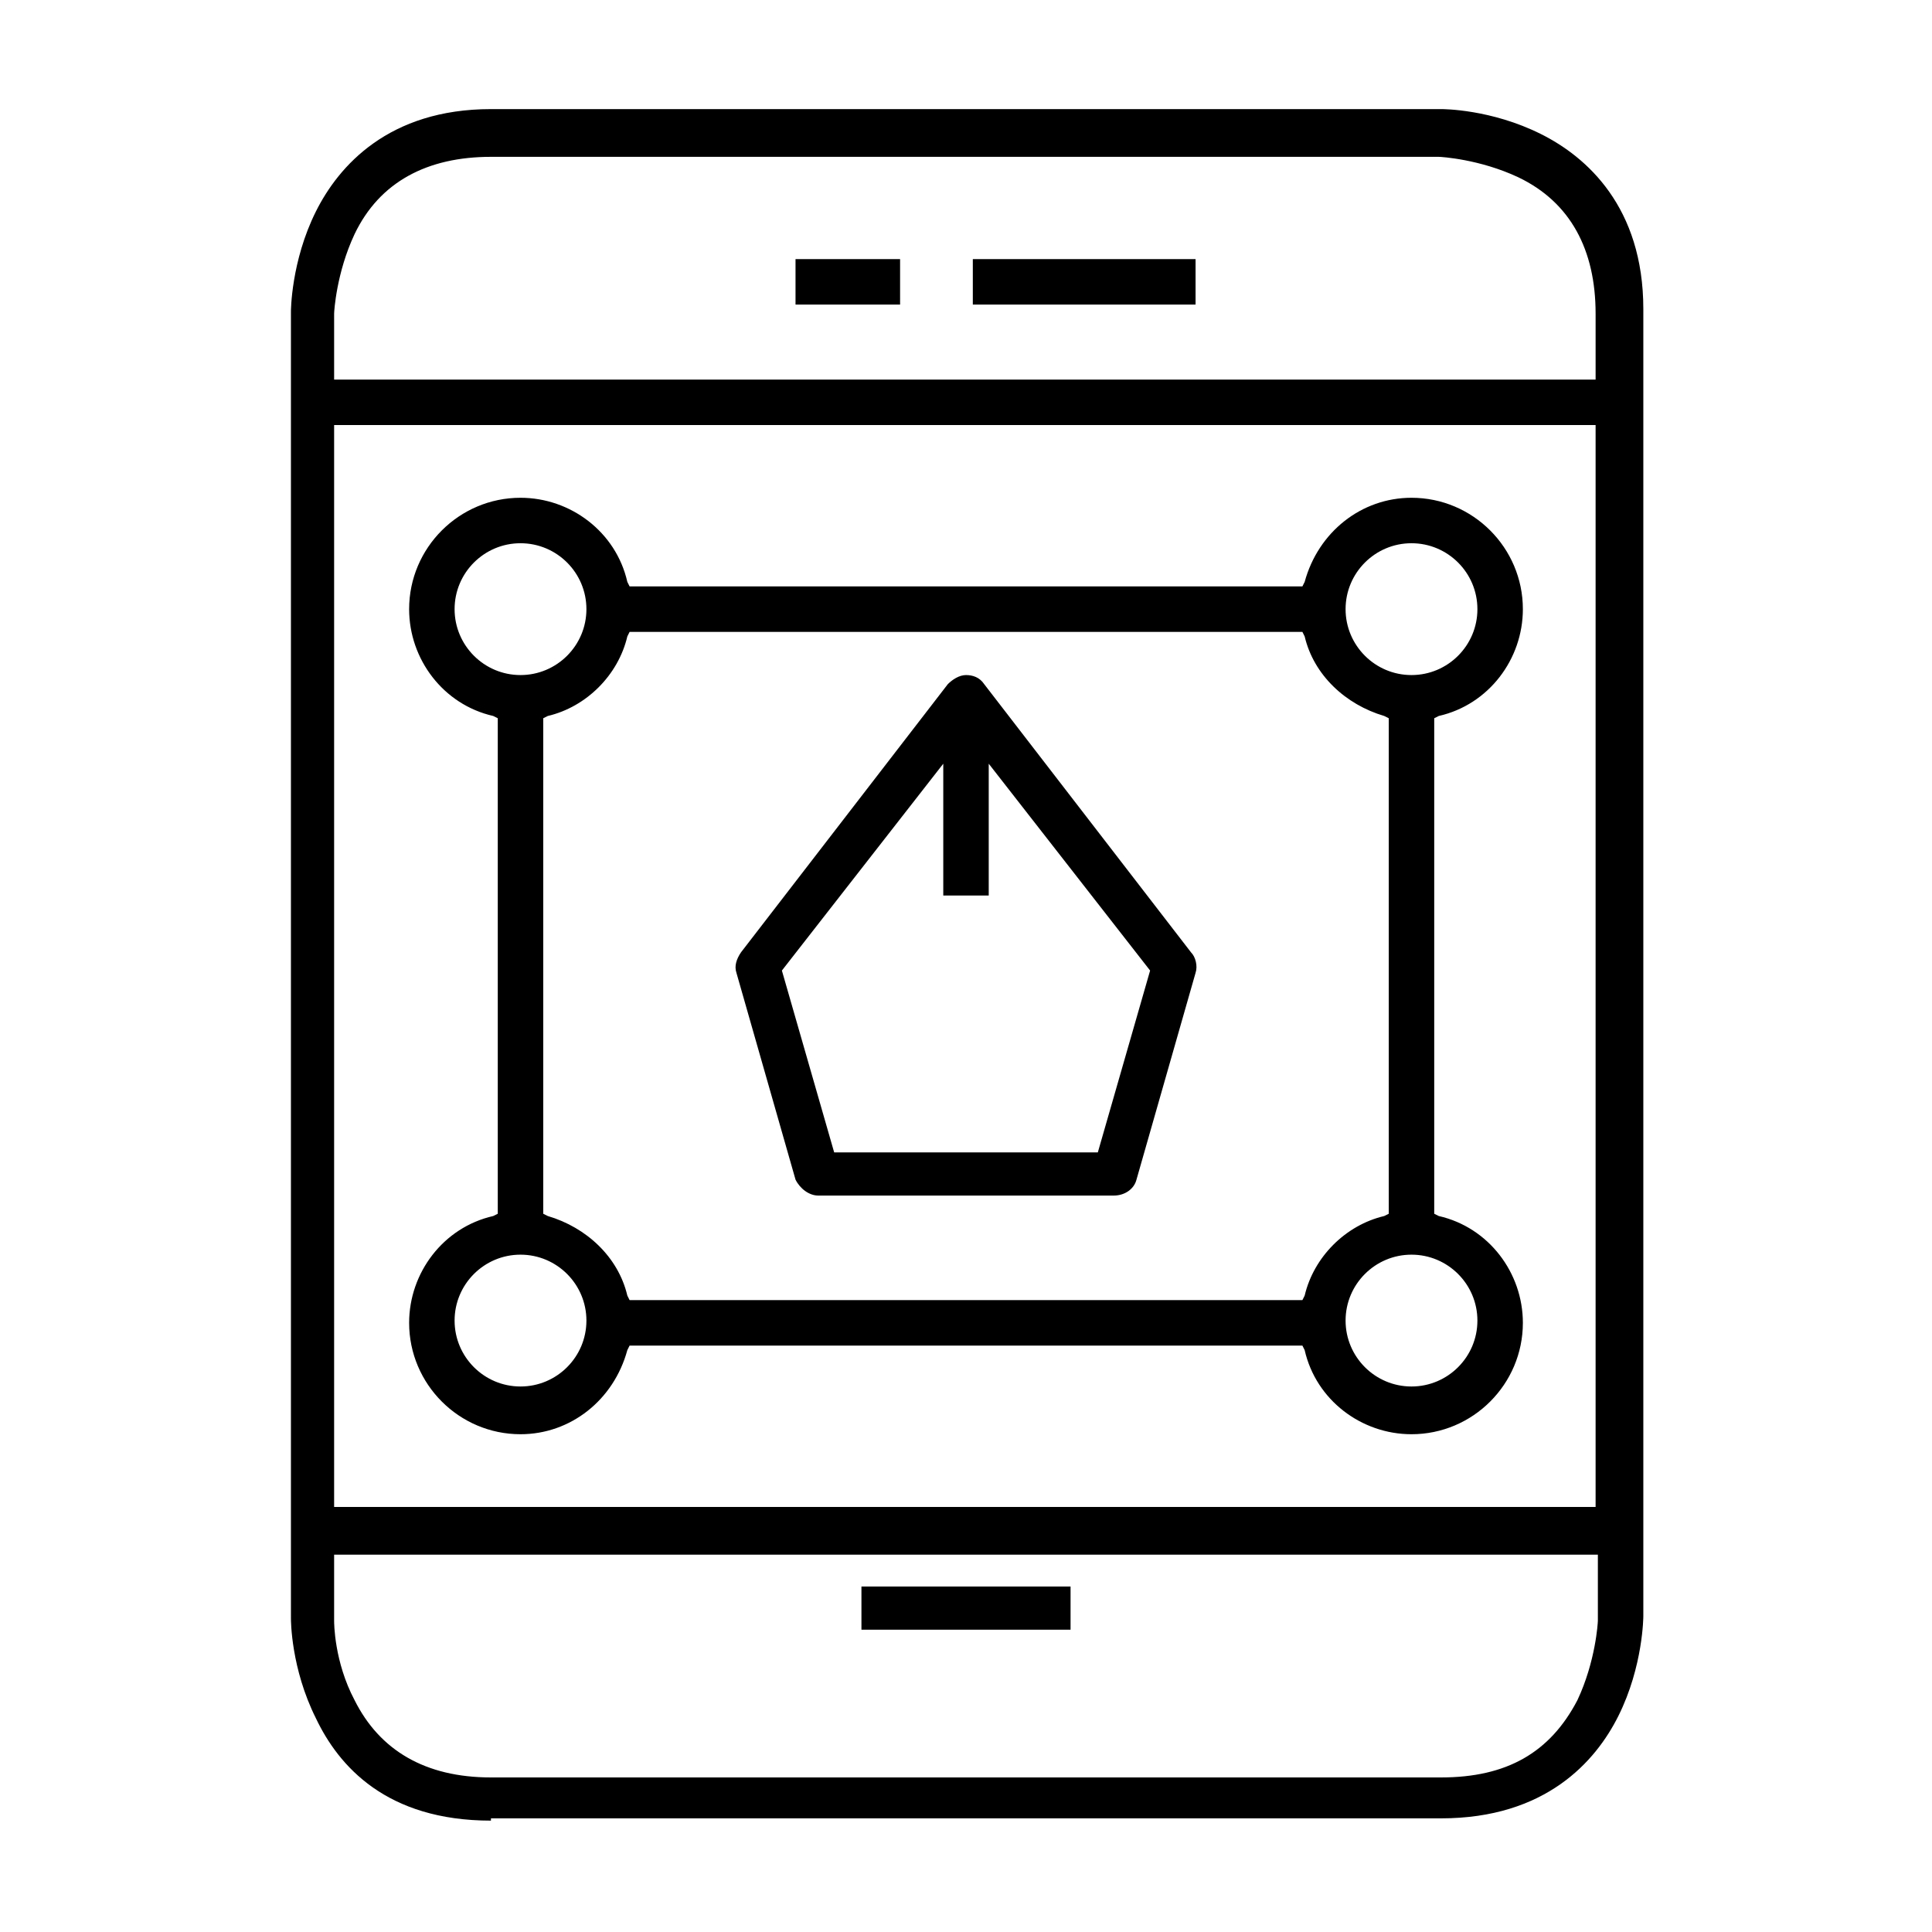
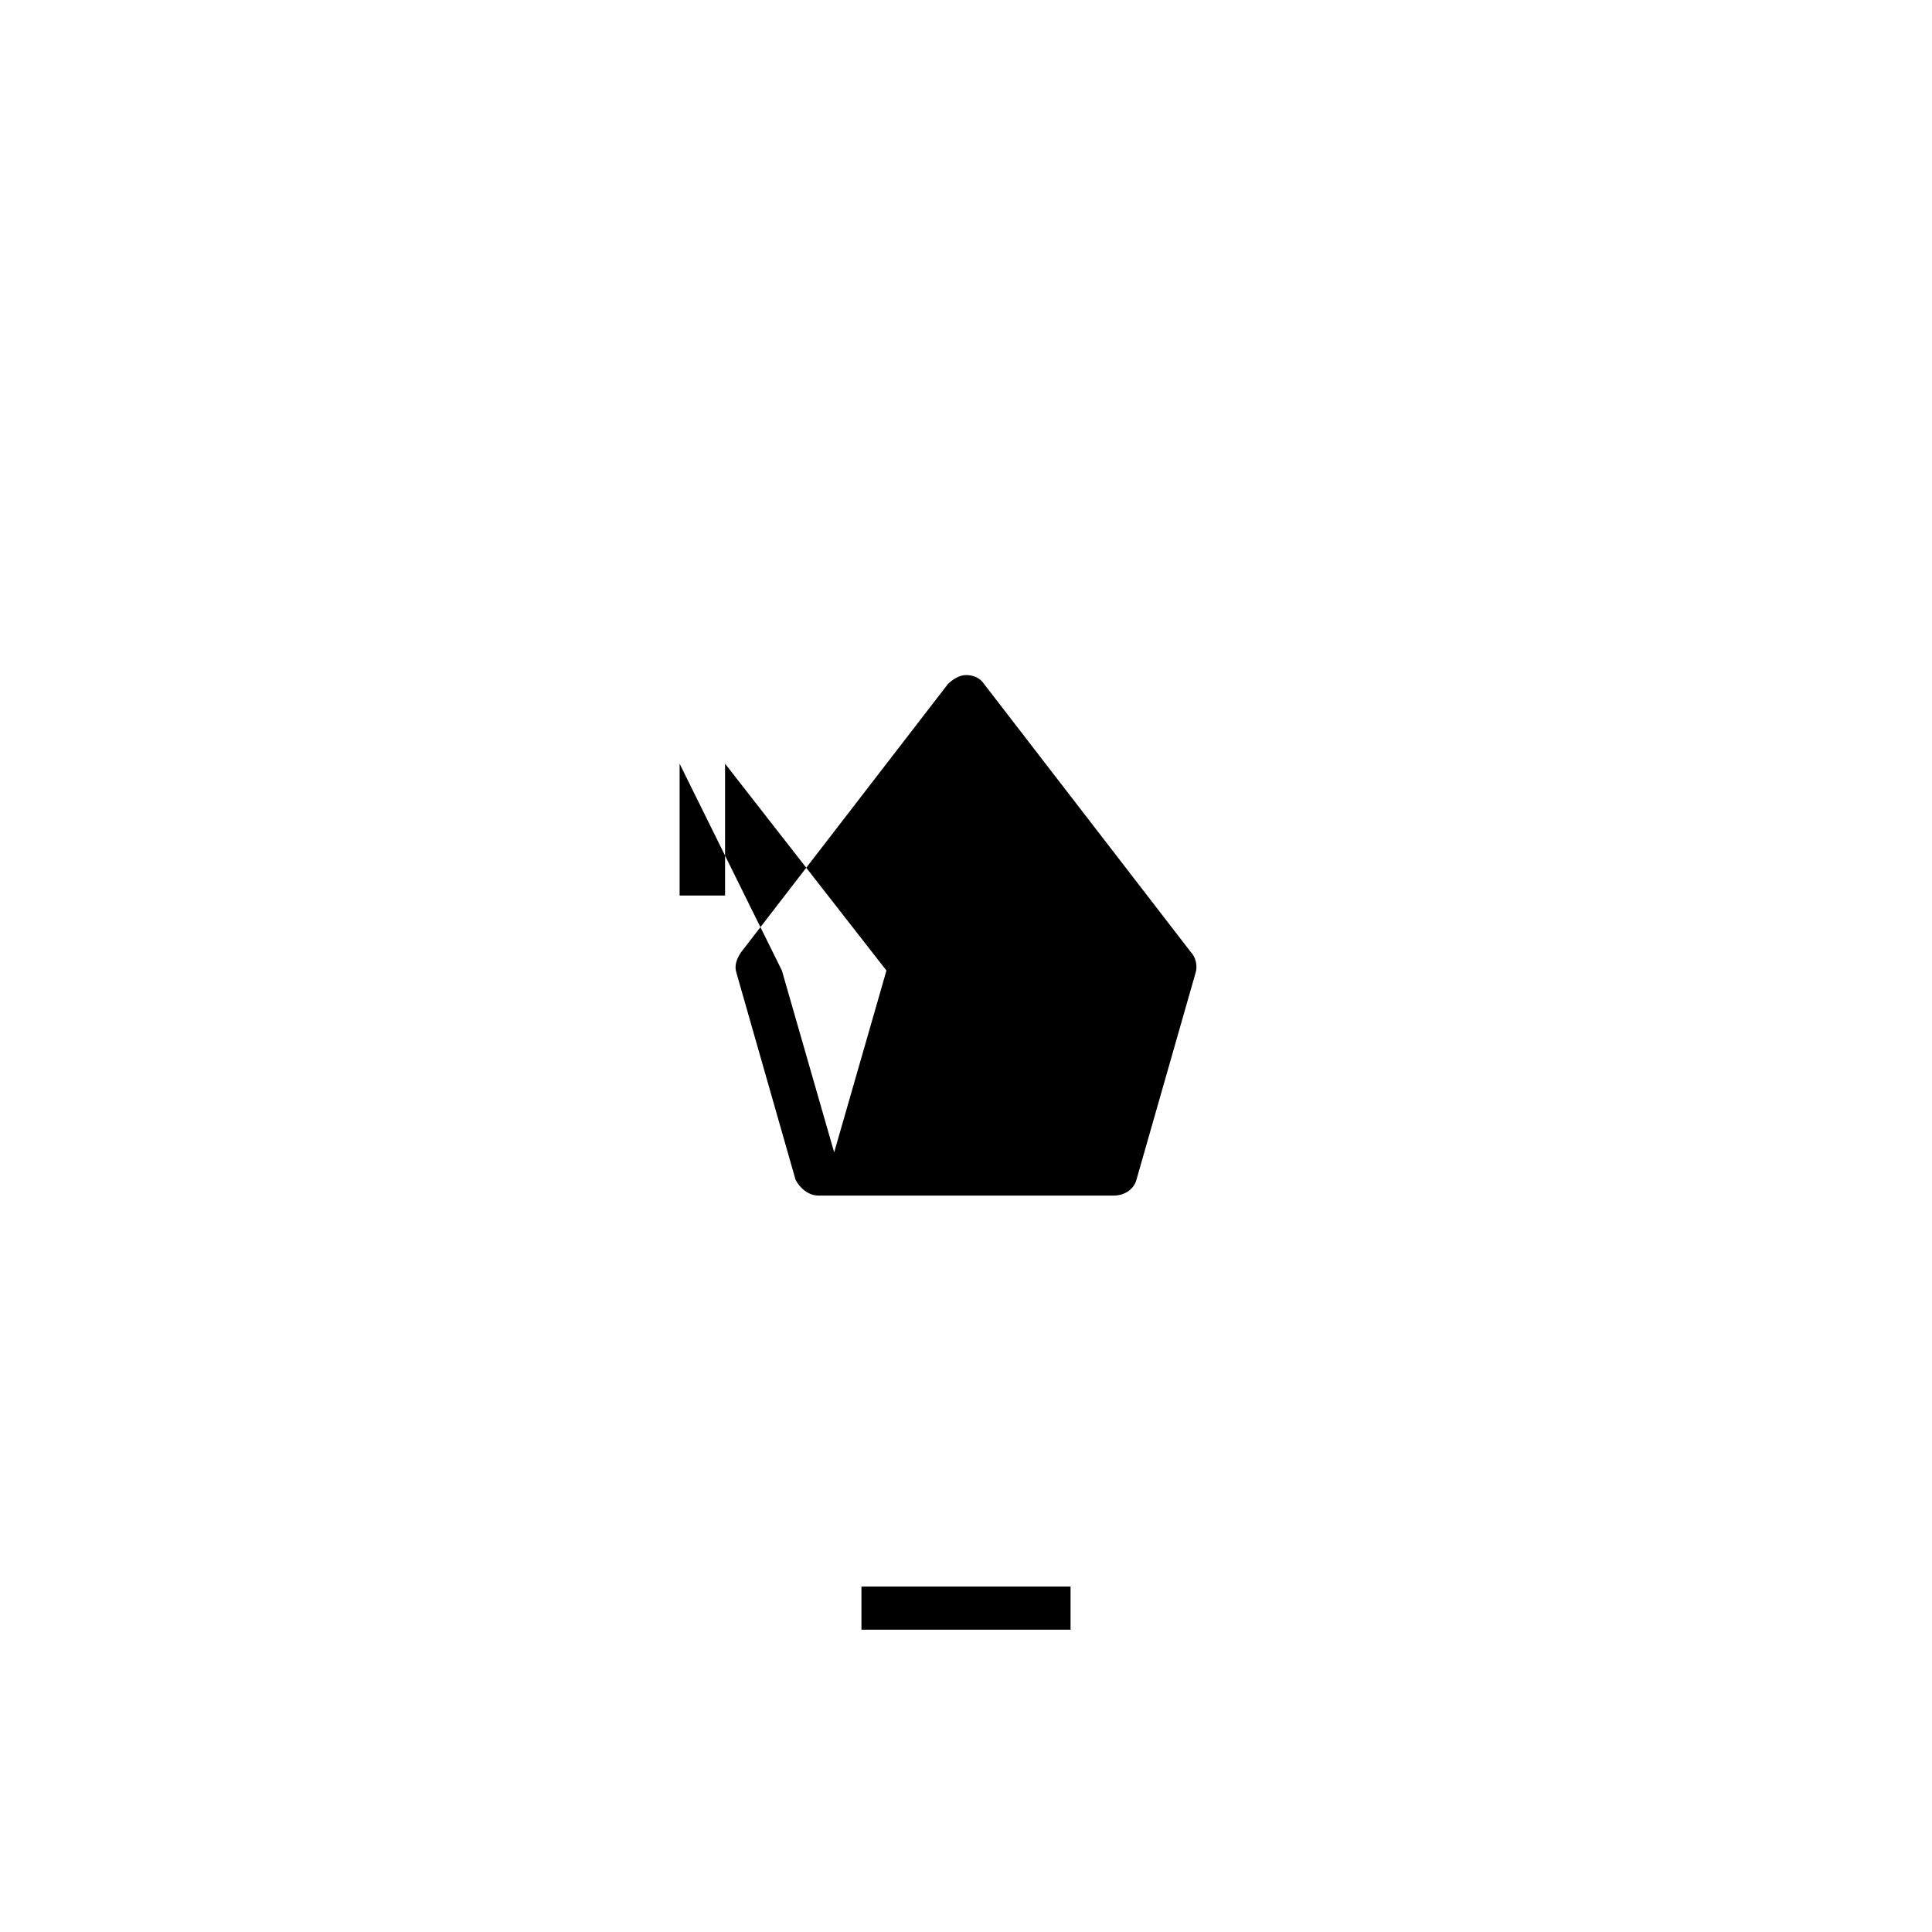
<svg xmlns="http://www.w3.org/2000/svg" version="1.1" id="Layer_1" x="0px" y="0px" viewBox="0 0 85 85" style="enable-background:new 0 0 85 85;" xml:space="preserve">
-   <path d="M36,52.6c-0.4,0-0.8-0.3-1-0.7l-2.6-9.1c-0.1-0.3,0-0.6,0.2-0.9l9.1-11.8c0.2-0.2,0.5-0.4,0.8-0.4c0.3,0,0.6,0.1,0.8,0.4  l9.1,11.8c0.2,0.2,0.3,0.6,0.2,0.9L50,51.9c-0.1,0.4-0.5,0.7-1,0.7H36z M34.4,42.7l2.3,8l11.6,0l2.3-8l-7.1-9.1v5.8h-2v-5.8  L34.4,42.7z" />
-   <path d="M62.1,63.1c-2.2,0-4.2-1.5-4.7-3.7l-0.1-0.2H27.7l-0.1,0.2c-0.6,2.2-2.5,3.7-4.7,3.7c-2.7,0-4.9-2.2-4.9-4.9  c0-2.2,1.5-4.2,3.7-4.7l0.2-0.1V31.6l-0.2-0.1C19.5,31,18,29,18,26.8c0-2.7,2.2-4.9,4.9-4.9c2.2,0,4.2,1.5,4.7,3.7l0.1,0.2h29.6  l0.1-0.2c0.6-2.2,2.5-3.7,4.7-3.7c2.7,0,4.9,2.2,4.9,4.9c0,2.2-1.5,4.2-3.7,4.7l-0.2,0.1v21.8l0.2,0.1C65.5,54,67,56,67,58.2  C67,60.9,64.8,63.1,62.1,63.1z M62.1,55.2c-1.6,0-2.9,1.3-2.9,2.9s1.3,2.9,2.9,2.9s2.9-1.3,2.9-2.9S63.7,55.2,62.1,55.2z M22.9,55.2  c-1.6,0-2.9,1.3-2.9,2.9s1.3,2.9,2.9,2.9c1.6,0,2.9-1.3,2.9-2.9S24.5,55.2,22.9,55.2z M27.6,28c-0.4,1.7-1.8,3.1-3.5,3.5l-0.2,0.1  v21.8l0.2,0.1c1.7,0.5,3.1,1.8,3.5,3.5l0.1,0.2h29.6l0.1-0.2c0.4-1.7,1.8-3.1,3.5-3.5l0.2-0.1V31.6l-0.2-0.1  c-1.7-0.5-3.1-1.8-3.5-3.5l-0.1-0.2H27.7L27.6,28z M62.1,23.9c-1.6,0-2.9,1.3-2.9,2.9c0,1.6,1.3,2.9,2.9,2.9s2.9-1.3,2.9-2.9  C65,25.2,63.7,23.9,62.1,23.9z M22.9,23.9c-1.6,0-2.9,1.3-2.9,2.9c0,1.6,1.3,2.9,2.9,2.9c1.6,0,2.9-1.3,2.9-2.9  C25.8,25.2,24.5,23.9,22.9,23.9z" />
-   <path d="M21.6,80.1c-4.6,0-6.7-2.4-7.7-4.5c-1.1-2.2-1.1-4.3-1.1-4.4V13.7c0,0,0-2.2,1.1-4.4c1-2,3.2-4.5,7.7-4.5h41.8  c0.1,0,2.2,0,4.4,1.1c2,1,4.5,3.2,4.5,7.7l0,57.5c0,0,0,2.2-1.1,4.4c-1,2-3.2,4.5-7.8,4.5H21.6z M14.7,71.3c0,0.1,0,1.8,0.9,3.5  c1.1,2.2,3.1,3.4,6,3.4l41.8,0c2.9,0,4.8-1.1,6-3.4c0.8-1.7,0.9-3.4,0.9-3.5v-2.9H14.7V71.3z M14.7,66.3h55.5V18.7H14.7V66.3z   M21.6,6.9c-2.8,0-4.9,1.1-6,3.4c-0.8,1.7-0.9,3.4-0.9,3.5v2.9h55.5v-2.9c0-2.8-1.1-4.9-3.4-6c-1.7-0.8-3.4-0.9-3.5-0.9H21.6z" />
-   <rect x="42.8" y="11.4" width="9.8" height="2" />
-   <rect x="35" y="11.4" width="4.6" height="2" />
+   <path d="M36,52.6c-0.4,0-0.8-0.3-1-0.7l-2.6-9.1c-0.1-0.3,0-0.6,0.2-0.9l9.1-11.8c0.2-0.2,0.5-0.4,0.8-0.4c0.3,0,0.6,0.1,0.8,0.4  l9.1,11.8c0.2,0.2,0.3,0.6,0.2,0.9L50,51.9c-0.1,0.4-0.5,0.7-1,0.7H36z M34.4,42.7l2.3,8l2.3-8l-7.1-9.1v5.8h-2v-5.8  L34.4,42.7z" />
  <rect x="37.9" y="69.8" width="9.2" height="1.9" />
</svg>